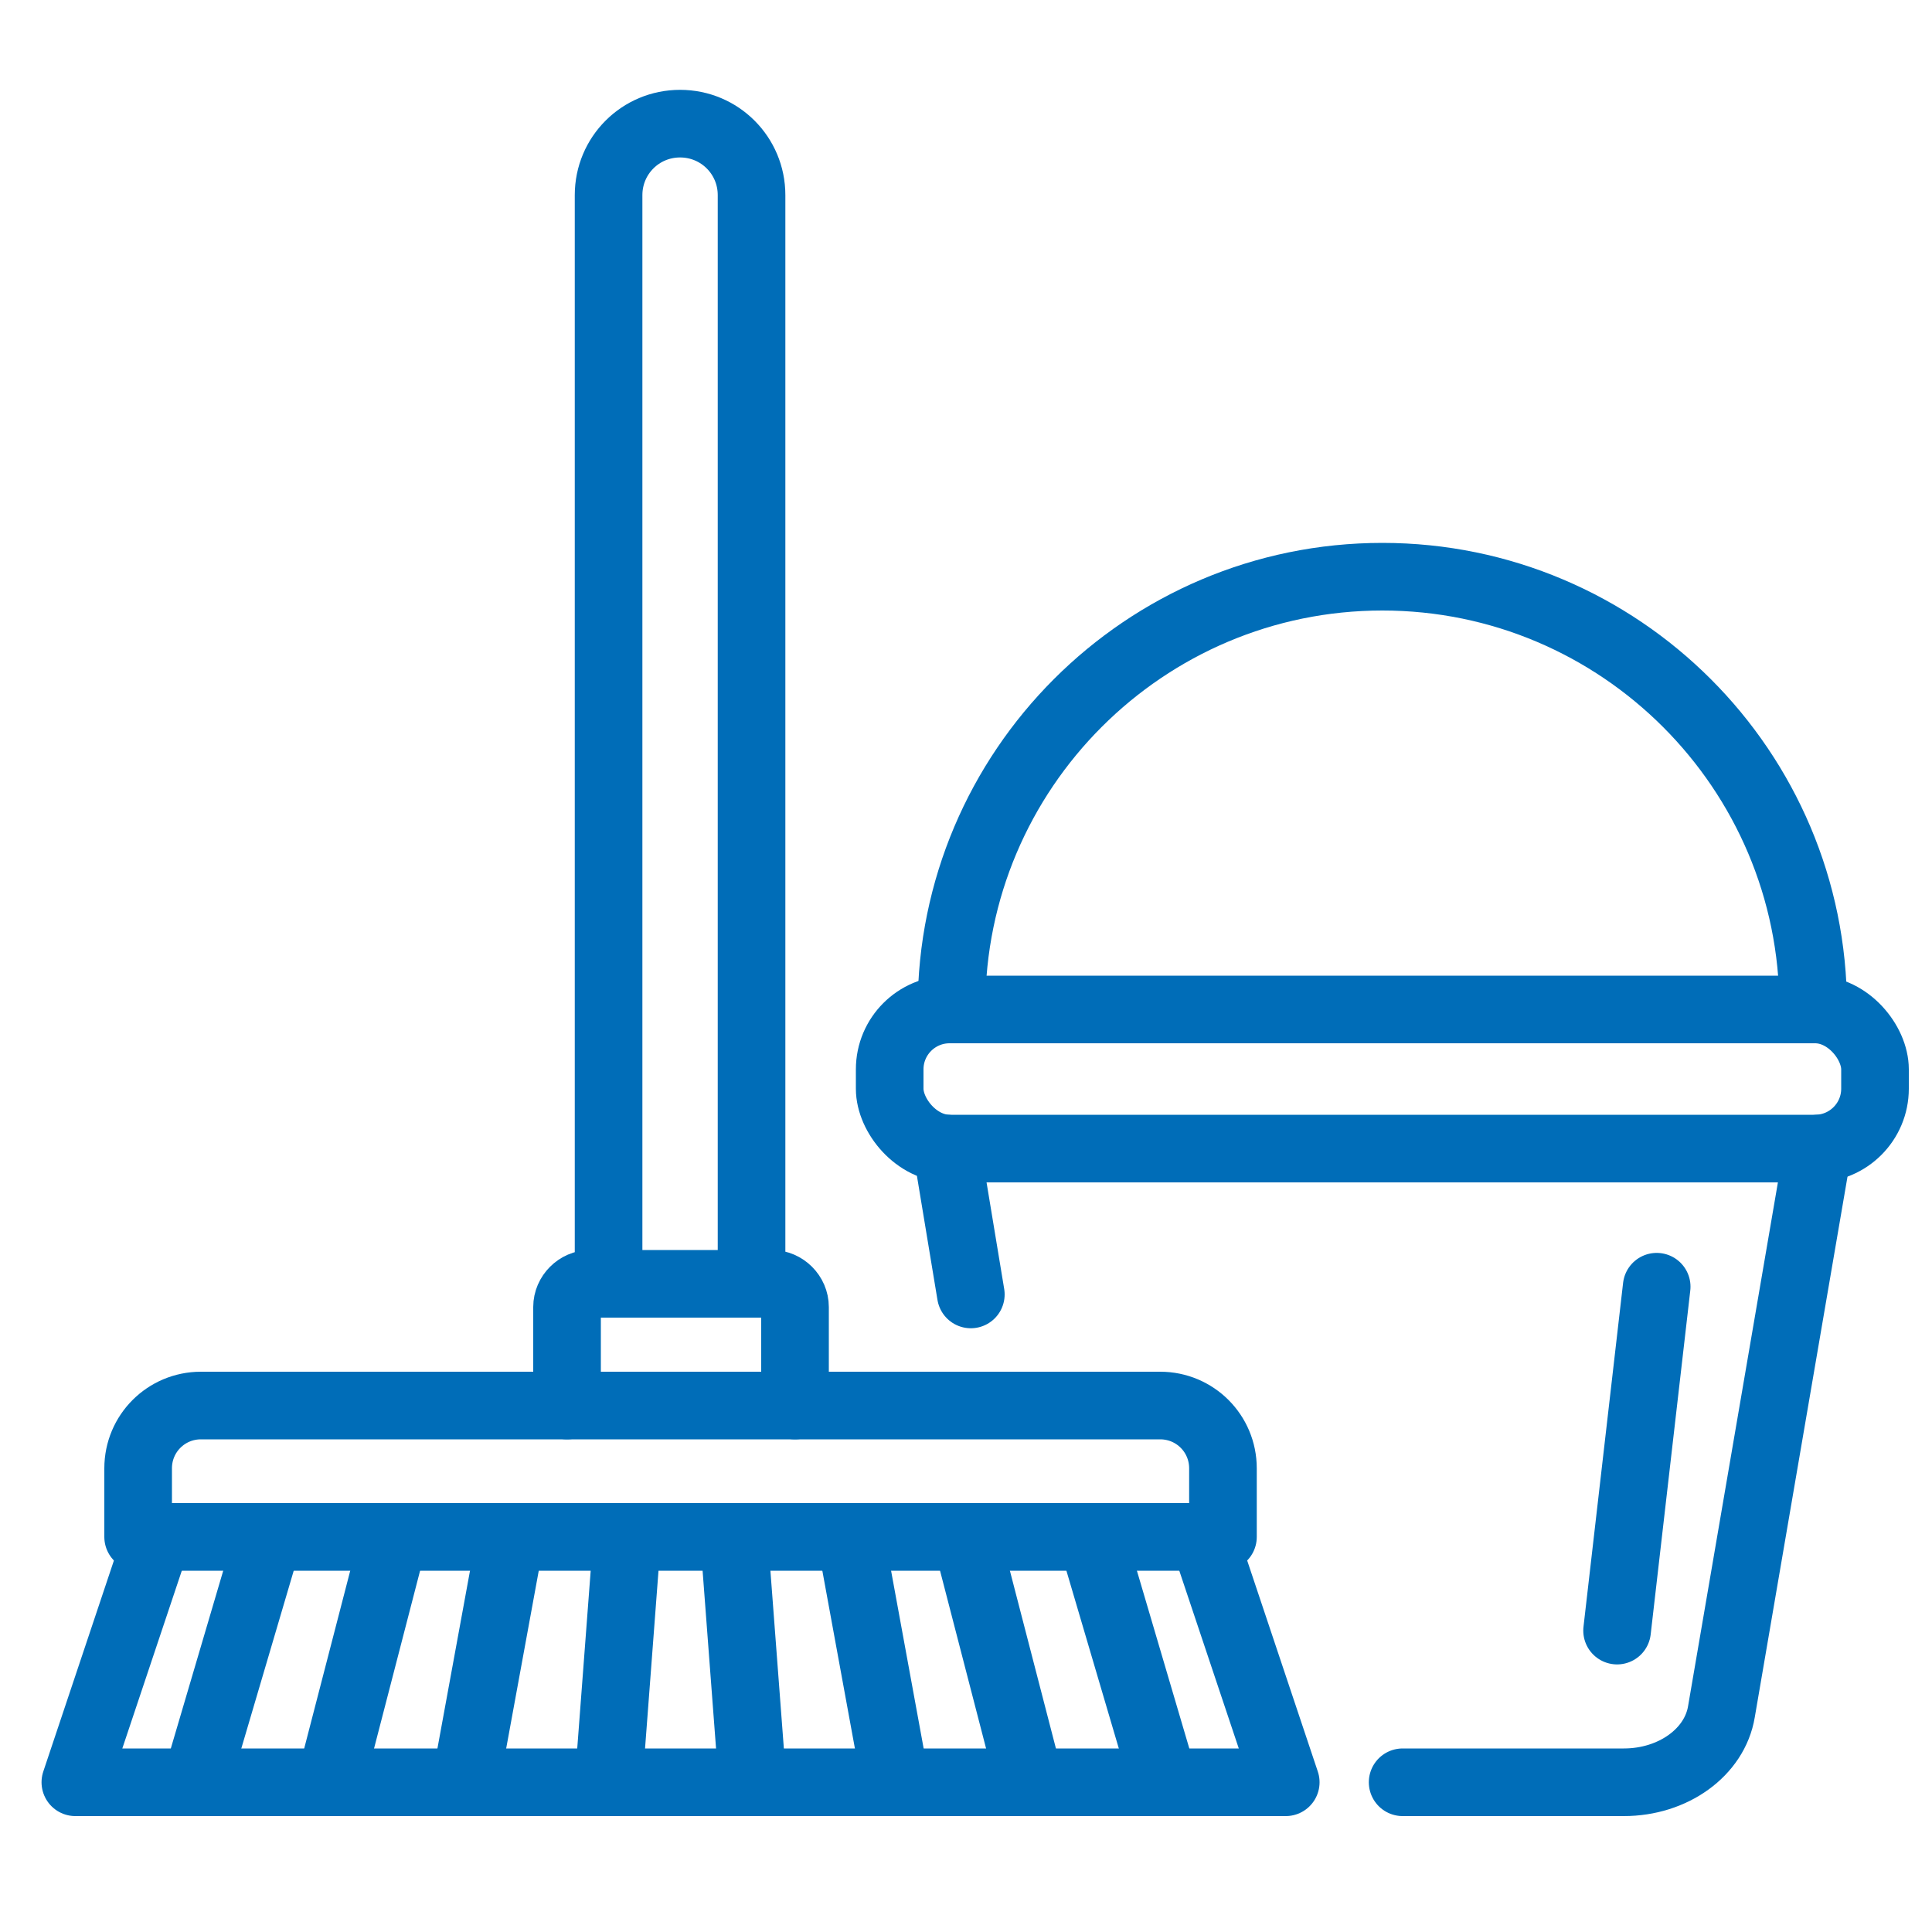
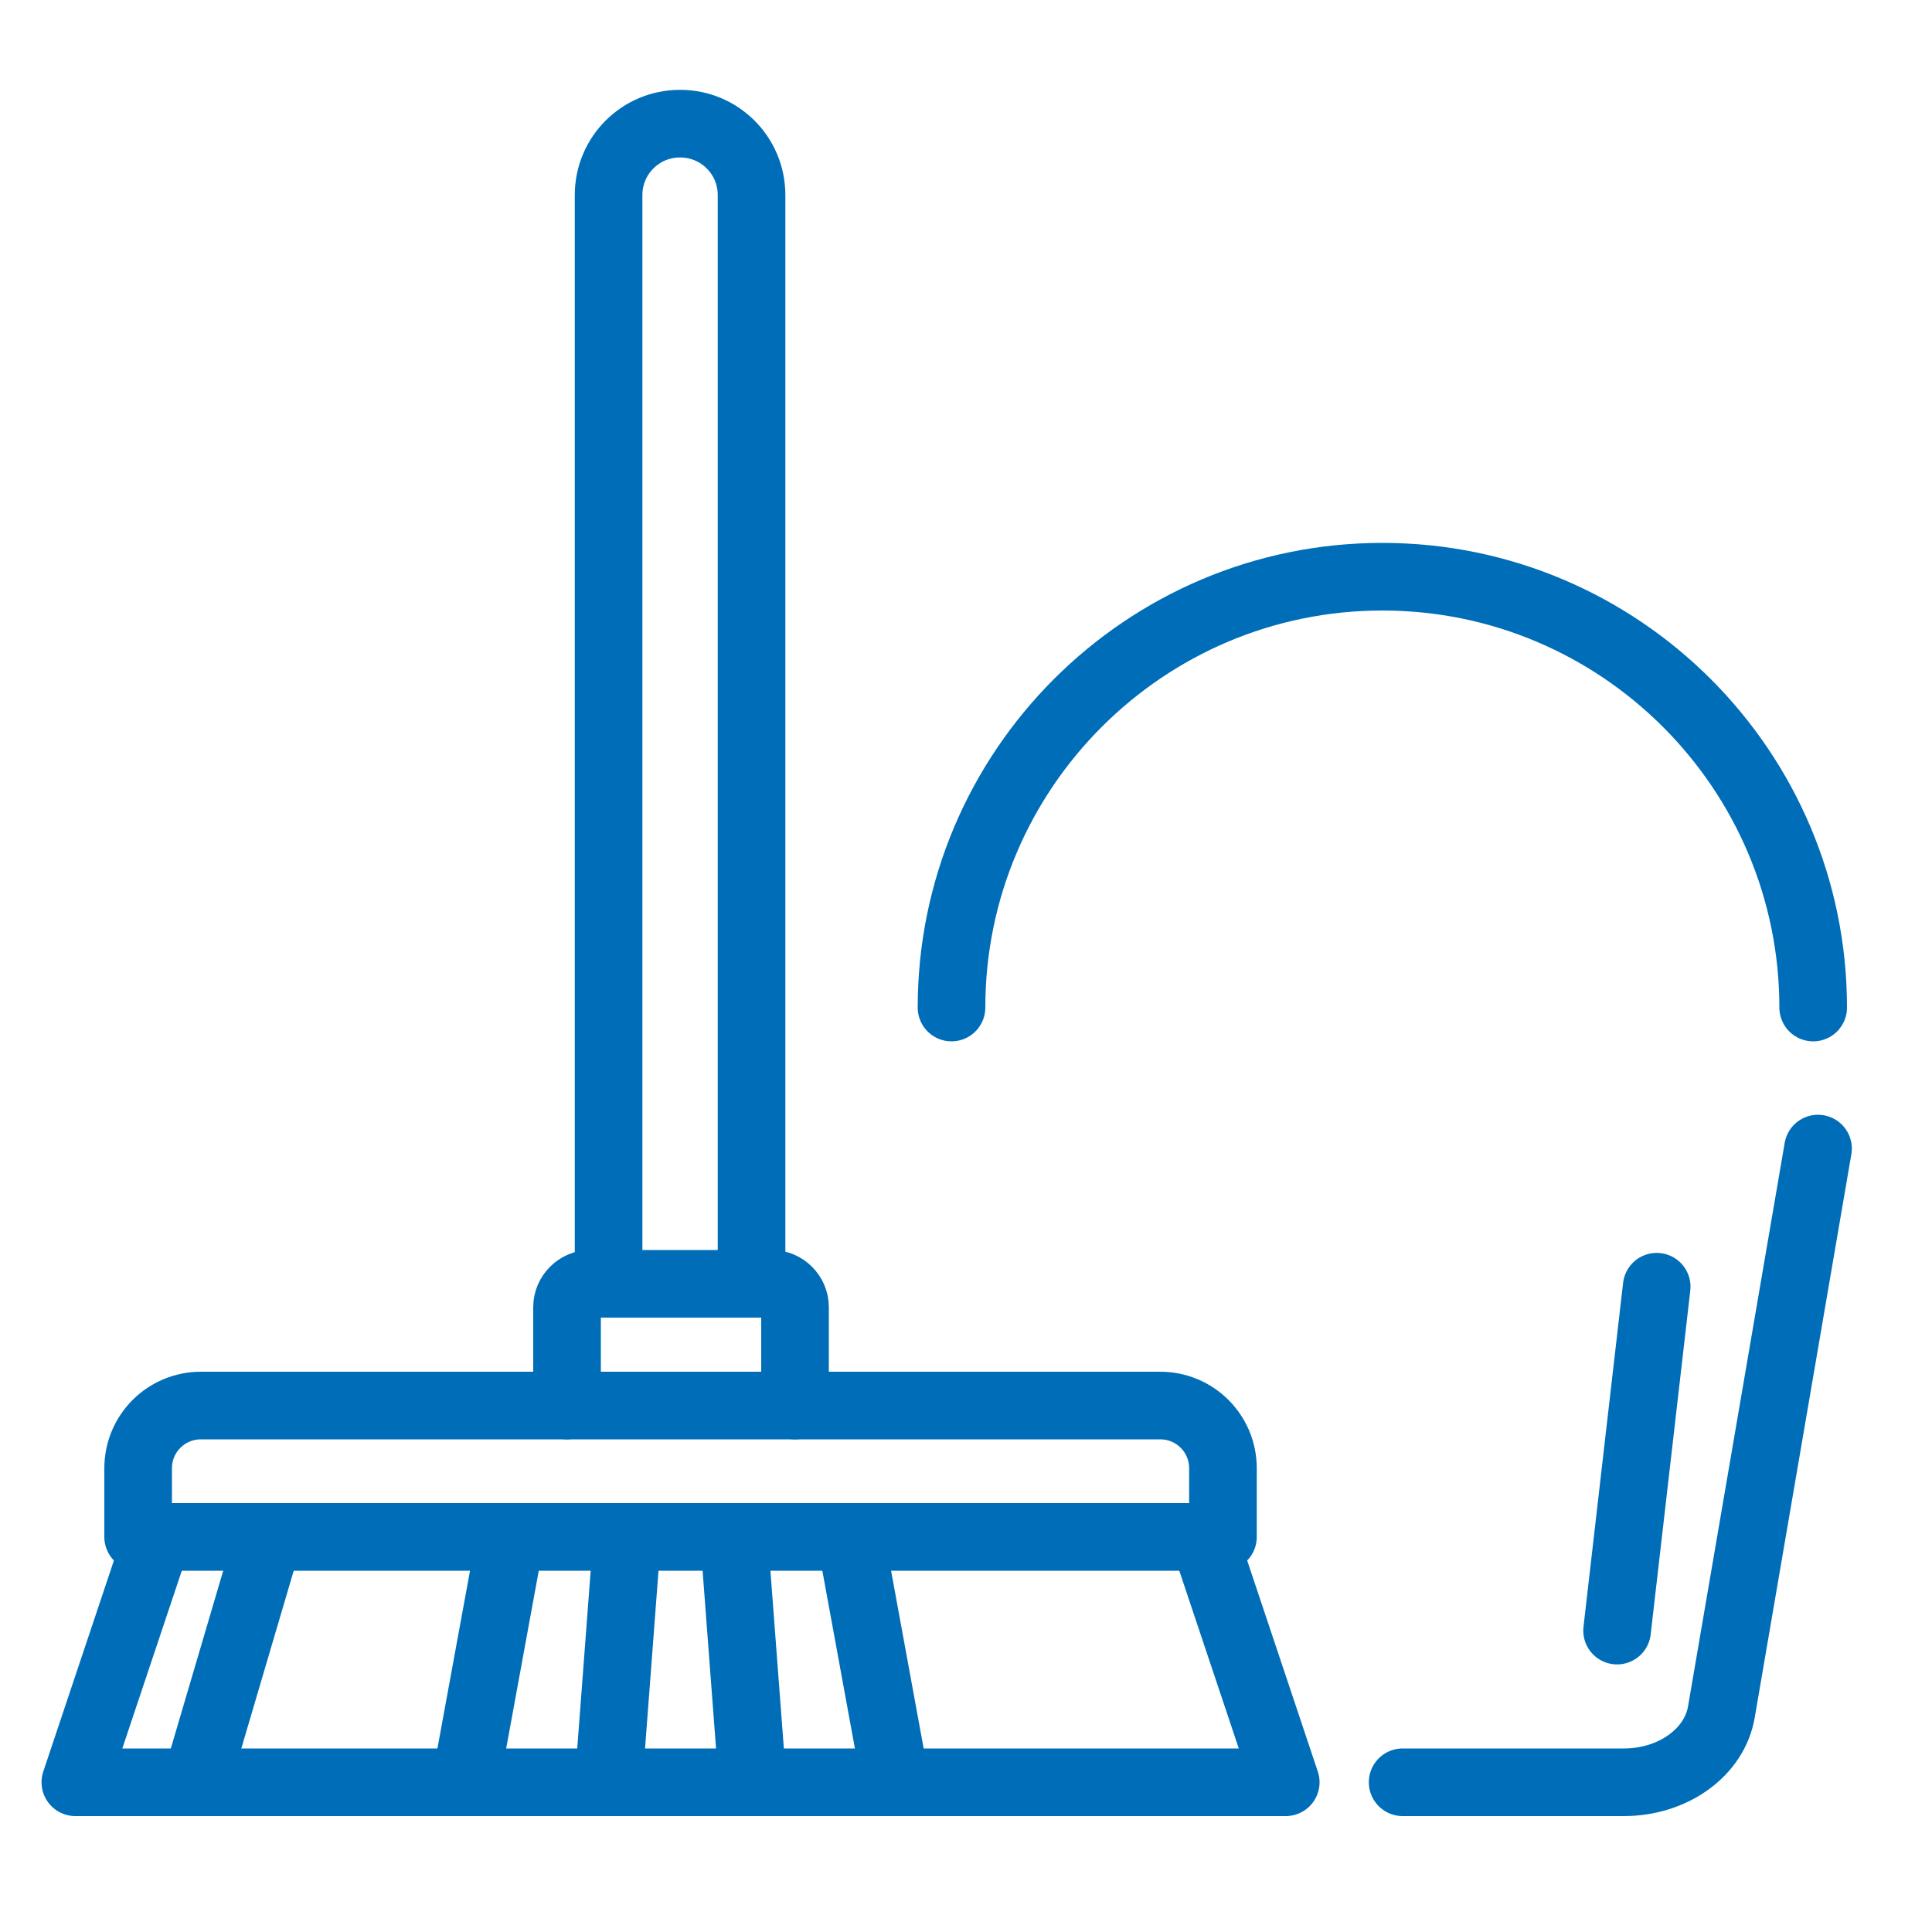
<svg xmlns="http://www.w3.org/2000/svg" id="uuid-86cb7392-5857-43ca-bd15-ea9d4d5c950e" data-name="Ebene_1" viewBox="0 0 20 20">
  <path d="M12.01,14.55H2.08c-.36,0-.65.29-.65.65v.71h11.23v-.71c0-.36-.29-.65-.65-.65Z" style="fill: none; stroke: #006db8; stroke-linecap: round; stroke-linejoin: round; stroke-width: .7px;" />
  <path d="M6.3,13.29V2.02c0-.41.33-.74.74-.74h0c.41,0,.74.33.74.74v11.27" style="fill: none; stroke: #006db8; stroke-linecap: round; stroke-linejoin: round; stroke-width: .7px;" />
  <polyline points="1.62 15.94 .78 18.45 13.31 18.45 12.47 15.94" style="fill: none; stroke: #006db8; stroke-linecap: round; stroke-linejoin: round; stroke-width: .7px;" />
  <line x1="2.77" y1="15.94" x2="2.03" y2="18.45" style="fill: none; stroke: #006db8; stroke-linecap: round; stroke-linejoin: round; stroke-width: .7px;" />
-   <line x1="4.07" y1="15.94" x2="3.42" y2="18.45" style="fill: none; stroke: #006db8; stroke-linecap: round; stroke-linejoin: round; stroke-width: .7px;" />
  <line x1="5.28" y1="15.94" x2="4.82" y2="18.45" style="fill: none; stroke: #006db8; stroke-linecap: round; stroke-linejoin: round; stroke-width: .7px;" />
  <line x1="6.49" y1="15.94" x2="6.3" y2="18.45" style="fill: none; stroke: #006db8; stroke-linecap: round; stroke-linejoin: round; stroke-width: .7px;" />
-   <line x1="11.31" y1="15.94" x2="12.05" y2="18.45" style="fill: none; stroke: #006db8; stroke-linecap: round; stroke-linejoin: round; stroke-width: .7px;" />
-   <line x1="10.01" y1="15.94" x2="10.66" y2="18.45" style="fill: none; stroke: #006db8; stroke-linecap: round; stroke-linejoin: round; stroke-width: .7px;" />
  <line x1="8.81" y1="15.94" x2="9.27" y2="18.45" style="fill: none; stroke: #006db8; stroke-linecap: round; stroke-linejoin: round; stroke-width: .7px;" />
  <line x1="7.6" y1="15.94" x2="7.79" y2="18.45" style="fill: none; stroke: #006db8; stroke-linecap: round; stroke-linejoin: round; stroke-width: .7px;" />
  <path d="M5.87,14.55v-1.02c0-.13.11-.24.24-.24h1.88c.13,0,.24.11.24.24v1.02" style="fill: none; stroke: #006db8; stroke-linecap: round; stroke-linejoin: round; stroke-width: .7px;" />
  <path d="M14.52,18.45h2.29c.51,0,.94-.31,1.01-.73l1-5.83" style="fill: none; stroke: #006db8; stroke-linecap: round; stroke-linejoin: round; stroke-width: .7px;" />
-   <line x1="9.8" y1="11.89" x2="10.05" y2="13.4" style="fill: none; stroke: #006db8; stroke-linecap: round; stroke-linejoin: round; stroke-width: .7px;" />
-   <rect x="9.21" y="10.45" width="10.2" height="1.44" rx=".62" ry=".62" style="fill: none; stroke: #006db8; stroke-linecap: round; stroke-linejoin: round; stroke-width: .7px;" />
  <path d="M9.85,10.43c0-2.46,2-4.46,4.46-4.46s4.46,2,4.46,4.46" style="fill: none; stroke: #006db8; stroke-linecap: round; stroke-linejoin: round; stroke-width: .7px;" />
  <line x1="16.74" y1="16.88" x2="17.15" y2="13.32" style="fill: none; stroke: #006db8; stroke-linecap: round; stroke-linejoin: round; stroke-width: .7px;" />
</svg>